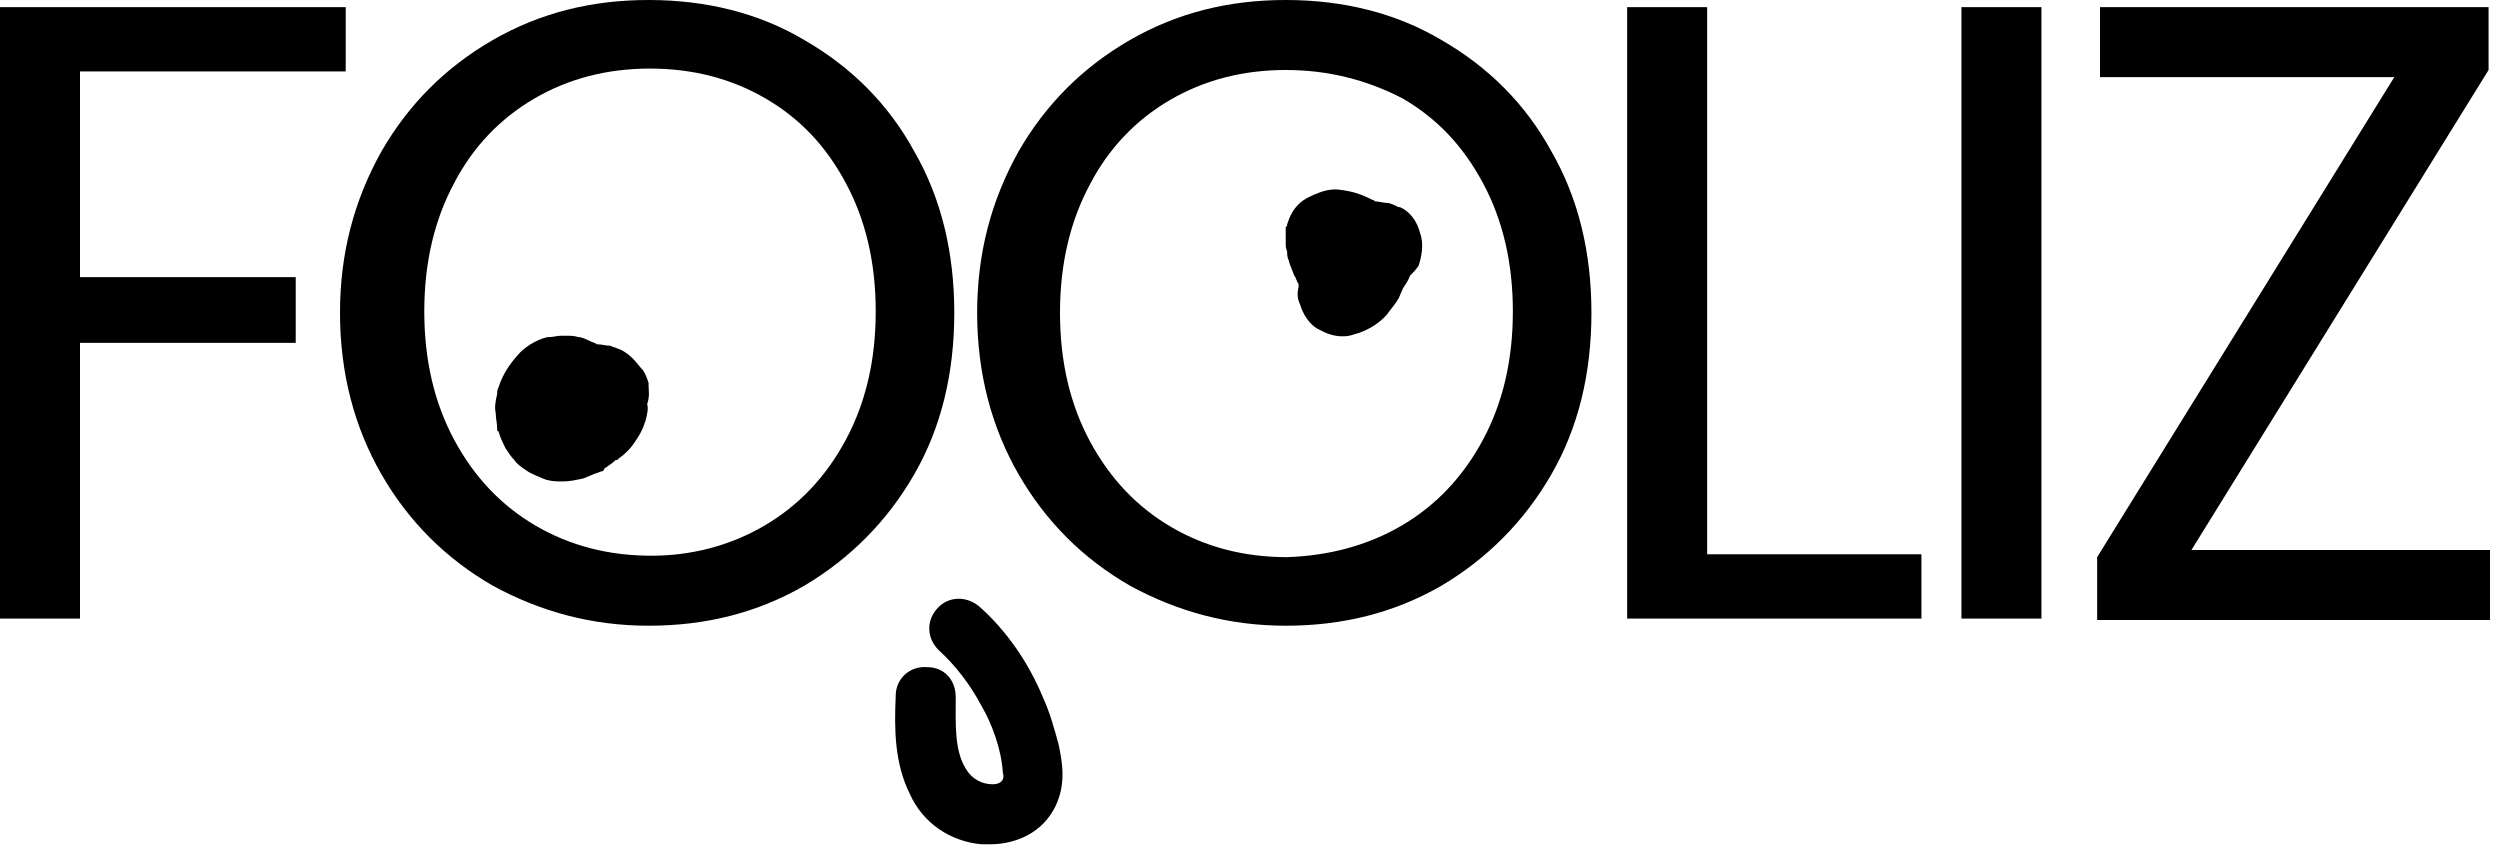
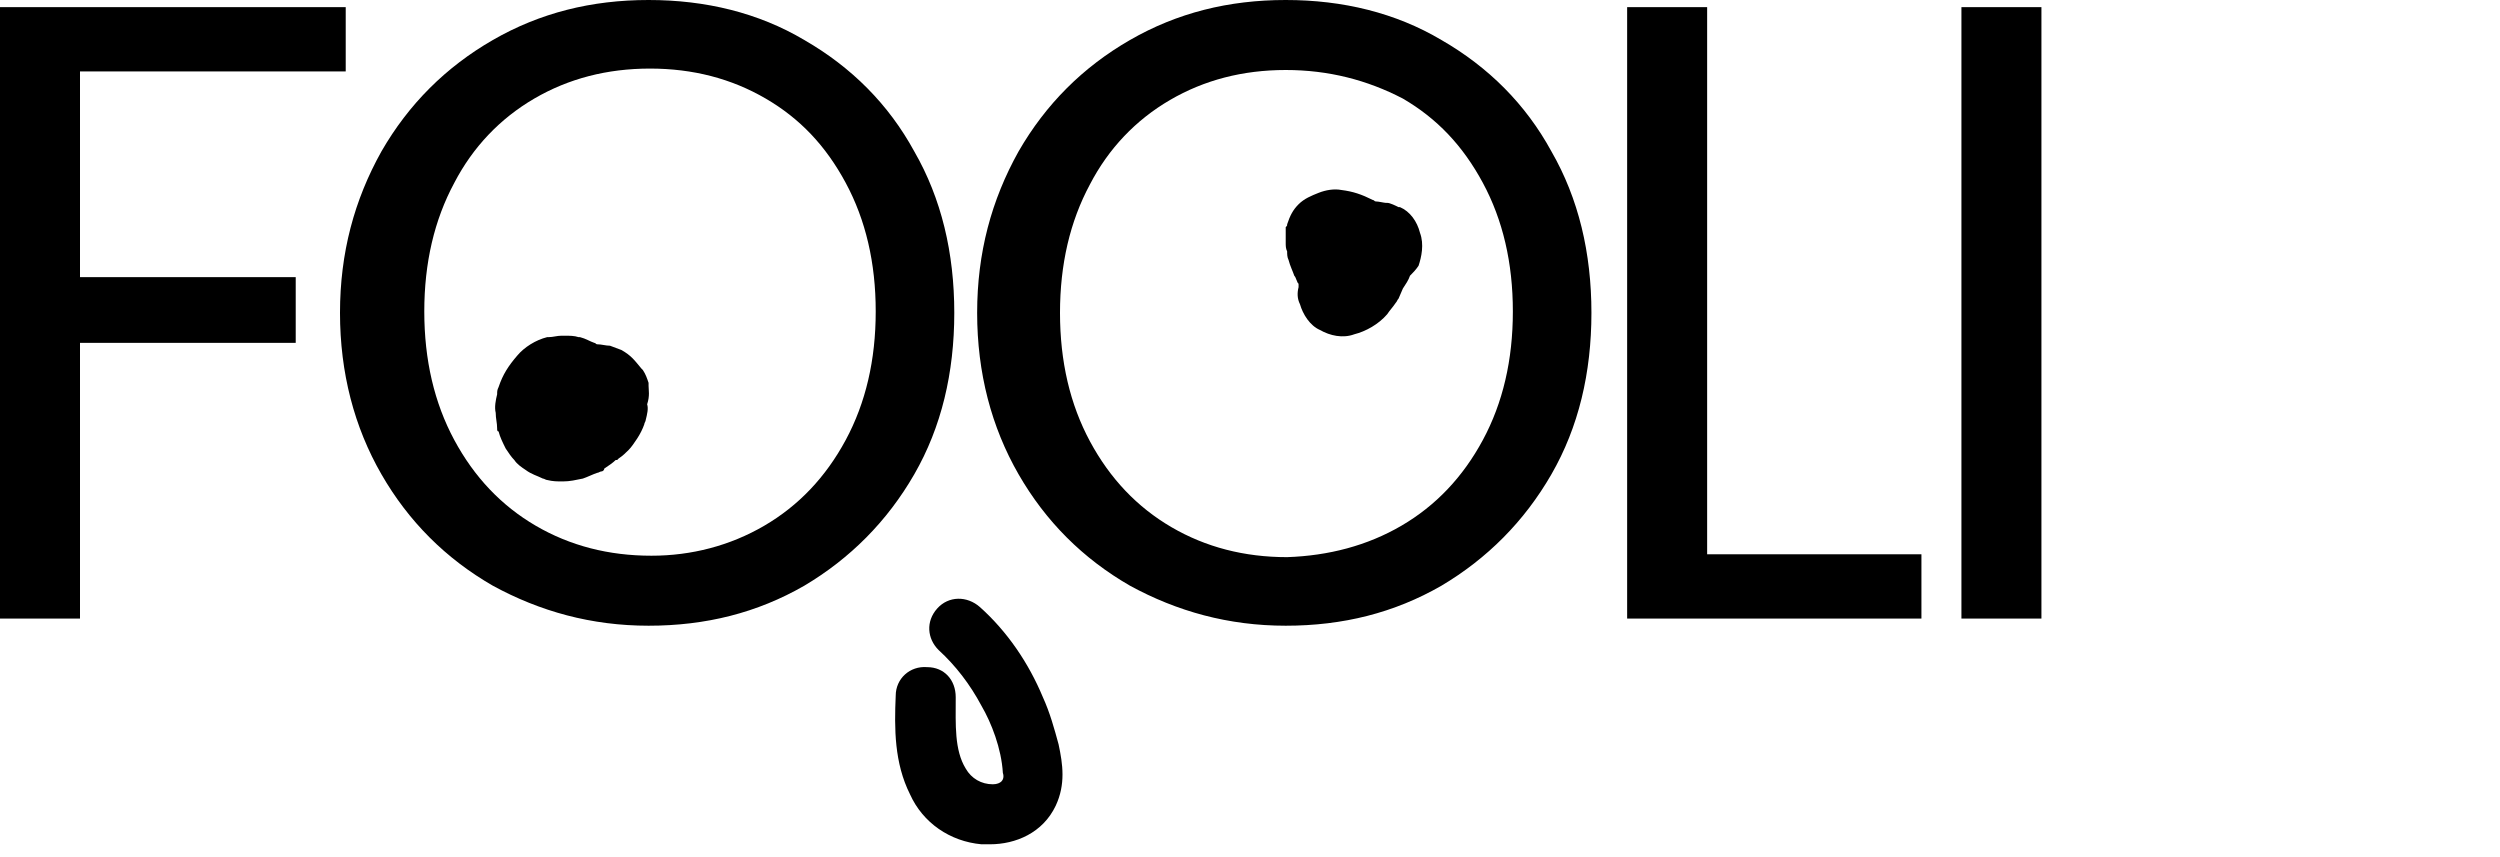
<svg xmlns="http://www.w3.org/2000/svg" width="175" height="60" viewBox="0 0 175 60" fill="none">
  <g clip-path="url(#clip0_316_27)">
    <path d="M69.3 59.1C69.1 59.1 68.9 59.1 68.7 59.1C66.5 58.9 64.6 57.6 63.7 55.6C62.6 53.4 62.6 51 62.7 48.7C62.7 47.5 63.7 46.6 64.9 46.7C66.1 46.7 66.9 47.6 66.9 48.8V48.9C66.9 50.7 66.8 52.5 67.6 53.8C68 54.5 68.7 54.9 69.5 54.9C69.8 54.9 70 54.8 70.1 54.7C70.2 54.6 70.3 54.4 70.2 54.1C70.1 52.4 69.4 50.6 68.7 49.4C67.9 47.9 66.9 46.6 65.7 45.5C64.9 44.7 64.8 43.5 65.6 42.6C66.4 41.7 67.7 41.7 68.6 42.5C70.5 44.2 72 46.4 73 48.8C73.5 49.9 73.8 51 74.1 52.1C74.4 53.5 74.6 54.9 73.9 56.4C73 58.3 71.1 59.1 69.3 59.1Z" fill="black" />
    <path d="M24.2 0.5V5H5.6V19.4H20.7V24H5.6V43.3H0V0.5H24.2Z" fill="black" />
    <path d="M45.4 27C45.4 26.9 45.4 26.9 45.4 26.8C45.3 26.5 45.2 26.2 45 25.9L44.9 25.8C44.4 25.2 44.2 24.9 43.5 24.5L42.7 24.2C42.4 24.2 42.1 24.1 41.8 24.1C41.7 24.1 41.7 24 41.6 24C41.3 23.9 41 23.7 40.6 23.6H40.5C40.2 23.5 39.9 23.5 39.5 23.5C39.4 23.5 39.4 23.5 39.3 23.5C39 23.5 38.7 23.6 38.4 23.6H38.3C37.5 23.8 36.7 24.3 36.2 24.9C35.6 25.6 35.2 26.2 34.9 27.1C34.8 27.3 34.8 27.4 34.8 27.6C34.7 28 34.6 28.5 34.7 28.9C34.7 29.3 34.8 29.6 34.8 30C34.8 30.1 34.8 30.2 34.9 30.2C35 30.6 35.2 31 35.4 31.4C35.6 31.7 35.8 32 36 32.2C36.2 32.5 36.5 32.7 36.8 32.9C37.2 33.2 37.6 33.3 38 33.5C38.1 33.5 38.2 33.6 38.3 33.6C38.7 33.7 39 33.7 39.4 33.7C39.9 33.7 40.3 33.6 40.8 33.5C41.1 33.4 41.5 33.2 41.8 33.1C41.9 33.1 42 33 42.1 33C42.2 33 42.3 32.9 42.3 32.8C42.6 32.6 42.9 32.4 43.1 32.2H43.2L43.3 32.1C43.6 31.9 43.8 31.7 44 31.5C44.2 31.3 44.4 31 44.6 30.7C44.8 30.4 45 30 45.1 29.7C45.1 29.6 45.2 29.5 45.2 29.4C45.3 29 45.4 28.6 45.3 28.3C45.5 27.7 45.4 27.3 45.4 27Z" fill="black" />
    <path d="M34.5 41C31.2 39.1 28.6 36.5 26.7 33.2C24.8 29.9 23.8 26.1 23.8 21.9C23.8 17.7 24.8 14 26.7 10.6C28.6 7.3 31.2 4.7 34.5 2.8C37.8 0.9 41.4 0 45.4 0C49.4 0 53.1 0.9 56.3 2.8C59.6 4.7 62.2 7.3 64 10.6C65.9 13.9 66.8 17.7 66.8 21.9C66.8 26.1 65.9 29.9 64 33.2C62.1 36.5 59.5 39.1 56.3 41C53 42.9 49.4 43.8 45.4 43.8C41.4 43.8 37.8 42.8 34.5 41ZM53.5 36.8C55.9 35.4 57.8 33.4 59.2 30.8C60.6 28.2 61.3 25.2 61.3 21.8C61.3 18.4 60.6 15.4 59.2 12.8C57.8 10.2 56 8.3 53.6 6.9C51.2 5.5 48.5 4.8 45.5 4.8C42.5 4.8 39.8 5.5 37.4 6.9C35 8.3 33.1 10.3 31.8 12.8C30.4 15.4 29.7 18.4 29.7 21.8C29.7 25.2 30.4 28.2 31.8 30.8C33.2 33.4 35.1 35.4 37.5 36.8C39.9 38.2 42.6 38.9 45.6 38.9C48.4 38.9 51.1 38.2 53.5 36.8Z" fill="black" />
    <path d="M99.4 16.3C99.2 15.5 98.7 14.8 98 14.5C98 14.5 98 14.5 97.9 14.5C97.7 14.4 97.3 14.2 97.1 14.2C97.1 14.2 97.1 14.2 97 14.2C96.9 14.2 96.5 14.1 96.3 14.1C96.2 14.1 96.2 14 96.1 14C95.3 13.6 94.7 13.4 93.9 13.3C93.4 13.2 92.8 13.3 92.3 13.5C91.8 13.7 91.3 13.9 90.9 14.3C90.5 14.7 90.3 15.1 90.1 15.7C90.1 15.8 90.1 15.8 90 15.9C90 16.2 90 16.6 90 17C90 17.2 90 17.4 90.1 17.6C90.1 17.8 90.1 18 90.2 18.2C90.3 18.6 90.5 19 90.6 19.3C90.7 19.4 90.7 19.5 90.8 19.7C90.8 19.8 90.9 19.8 90.9 19.9C90.9 20 90.9 20 90.9 20.1C90.8 20.5 90.8 20.9 91 21.3C91.2 22 91.7 22.8 92.4 23.1C93.1 23.5 94 23.7 94.8 23.4C95.6 23.2 96.5 22.7 97.1 22C97.3 21.7 97.5 21.5 97.7 21.2C97.8 21.1 97.8 21 97.9 20.9C98 20.7 98.1 20.4 98.2 20.2C98.4 19.9 98.6 19.6 98.7 19.3C98.9 19.1 99.1 18.9 99.3 18.6C99.5 18 99.7 17.1 99.4 16.3Z" fill="black" />
    <path d="M79.1 41C75.8 39.1 73.2 36.5 71.3 33.2C69.4 29.9 68.4 26.1 68.4 21.9C68.4 17.7 69.4 14 71.3 10.6C73.2 7.3 75.8 4.7 79.1 2.8C82.4 0.9 86 0 90 0C94 0 97.7 0.9 100.9 2.8C104.2 4.7 106.8 7.3 108.6 10.6C110.5 13.9 111.4 17.7 111.4 21.9C111.4 26.1 110.5 29.9 108.6 33.2C106.7 36.5 104.1 39.1 100.9 41C97.6 42.9 94 43.8 90 43.8C86 43.8 82.4 42.8 79.1 41ZM98.1 36.8C100.5 35.4 102.4 33.4 103.8 30.8C105.2 28.2 105.9 25.2 105.9 21.8C105.9 18.4 105.2 15.4 103.8 12.8C102.4 10.2 100.6 8.3 98.2 6.9C95.7 5.6 93 4.9 90 4.9C87 4.9 84.3 5.6 81.9 7C79.5 8.4 77.6 10.4 76.3 12.9C74.9 15.5 74.2 18.5 74.2 21.9C74.2 25.3 74.9 28.3 76.3 30.9C77.7 33.5 79.6 35.5 82 36.9C84.4 38.3 87.1 39 90.1 39C93 38.9 95.7 38.2 98.1 36.8Z" fill="black" />
    <path d="M119.5 38.8H134.5V43.3H113.9V0.5H119.5V38.8Z" fill="black" />
-     <path d="M142.9 0.5V43.3H137.3V0.5H142.9Z" fill="black" />
-     <path d="M153.4 38.5H174.3V43.4H146.8V39L167.6 5.4H147V0.5H174.2V4.9L153.4 38.5Z" fill="black" />
+     <path d="M142.9 0.5V43.3H137.3V0.5Z" fill="black" />
  </g>
  <defs>
    <clipPath id="clip0_316_27">
      <rect width="174.3" height="59.1" fill="white" />
    </clipPath>
  </defs>
</svg>